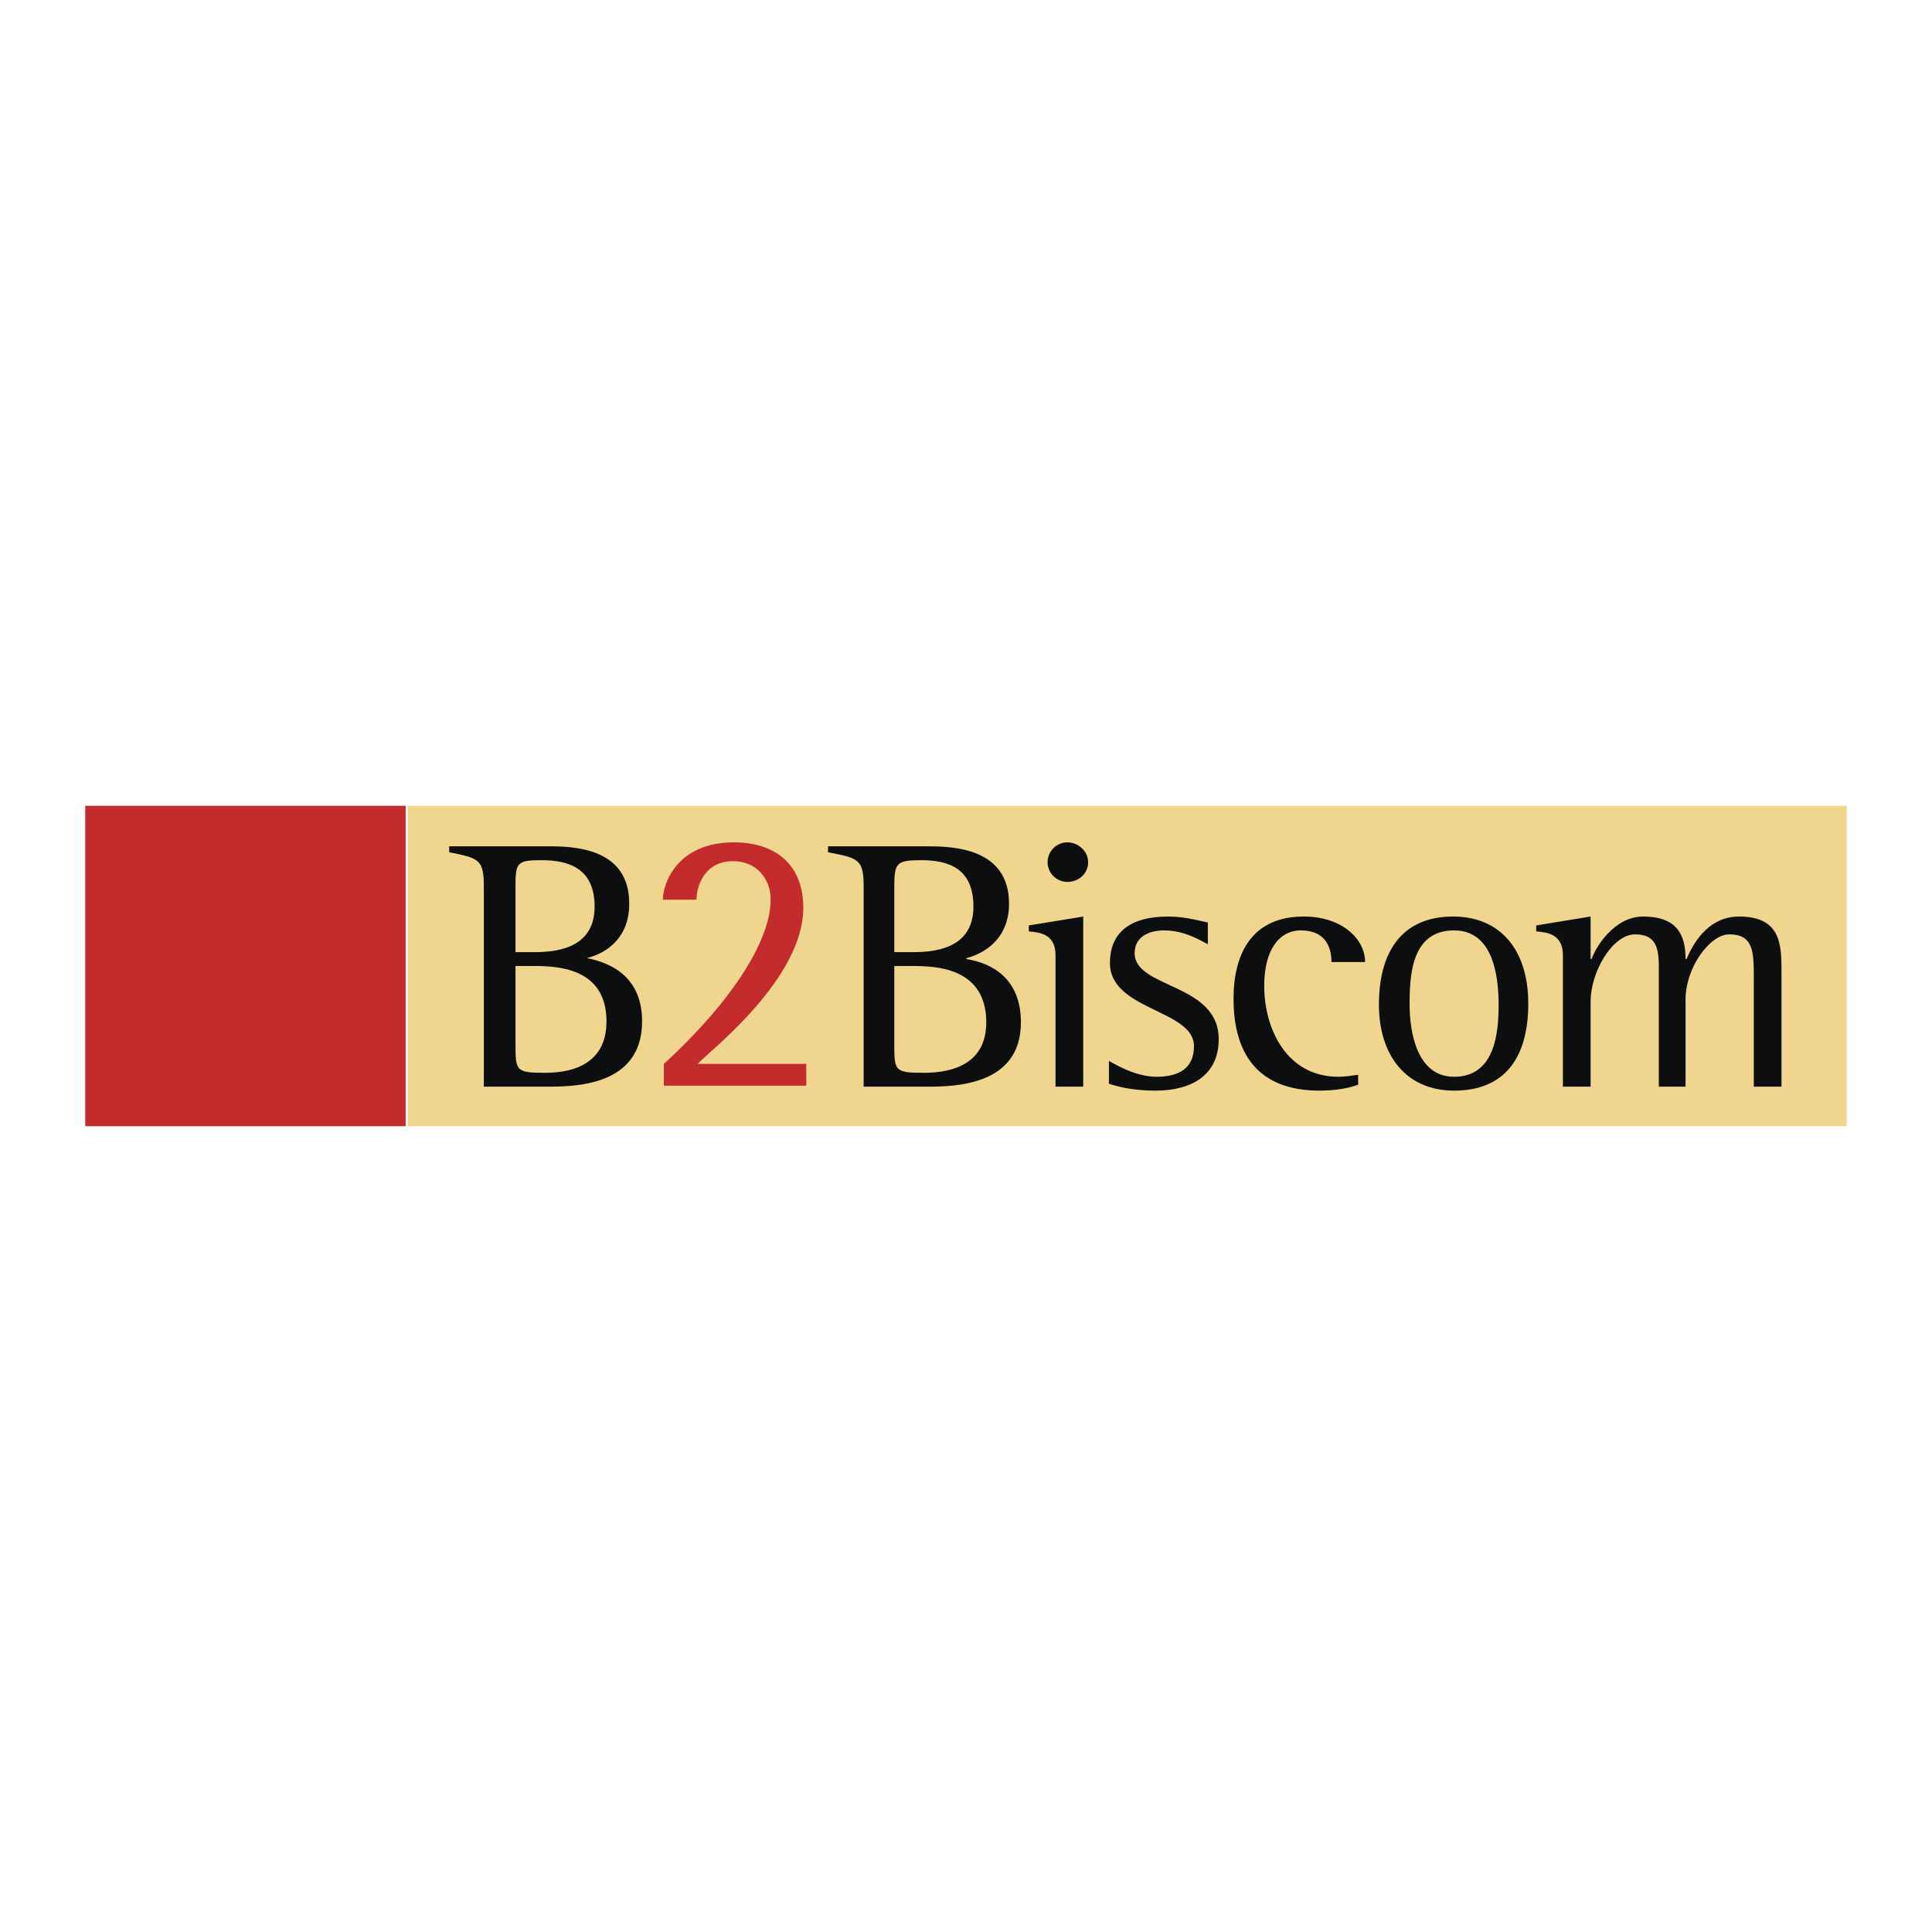
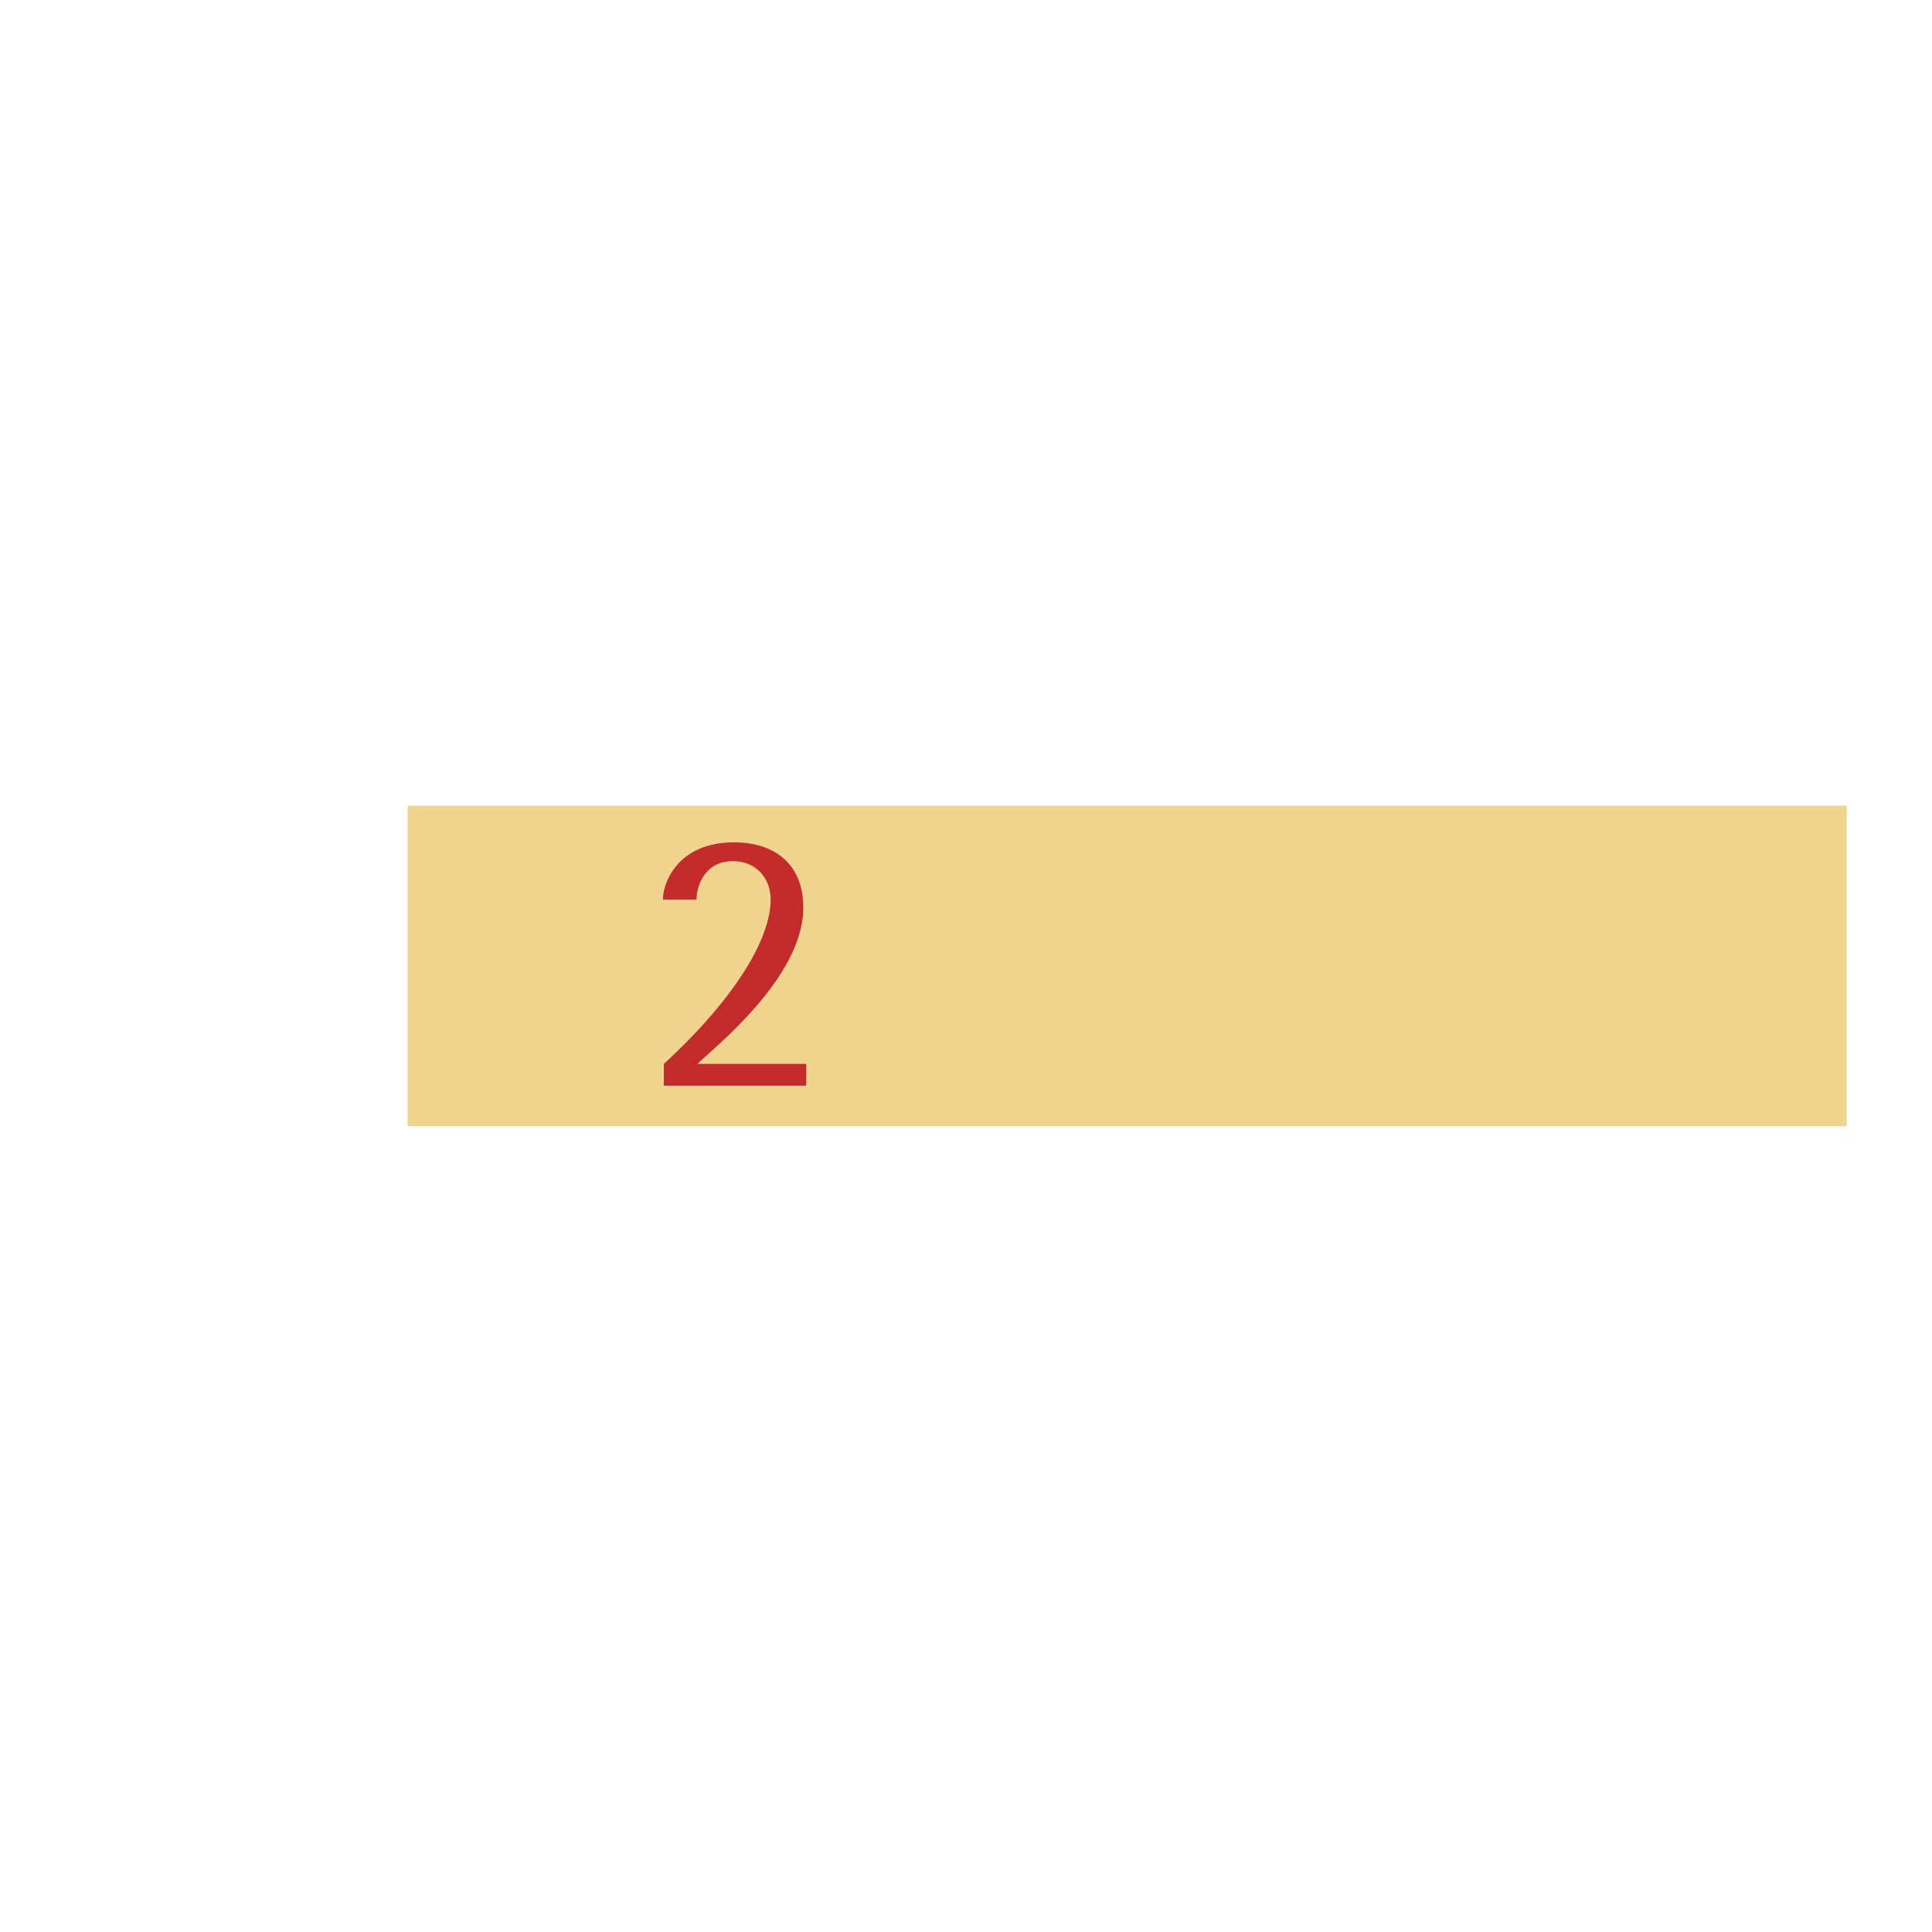
<svg xmlns="http://www.w3.org/2000/svg" width="2500" height="2500" viewBox="0 0 192.756 192.756">
  <g fill-rule="evenodd" clip-rule="evenodd">
    <path fill="#fff" d="M0 0h192.756v192.756H0V0z" />
    <path fill="#efd58d" d="M40.673 112.363V80.392h143.579v31.971H40.673z" />
-     <path fill="#c32b2d" d="M8.504 112.363V80.392h31.972v31.971H8.504z" />
-     <path d="M86.165 108.416h6.217c2.664 0 9.474 0 9.474-6.414 0-4.439-2.961-5.92-5.428-6.315v-.099c1.579-.395 4.243-1.776 4.243-5.427 0-5.526-5.525-5.723-8.091-5.723h-9.967v.592c3.06.592 3.553.691 3.553 3.454v19.932h-.001zm3.059-19.932c0-2.369.198-2.665 2.665-2.665 2.861 0 5.231.888 5.231 4.638 0 4.342-4.146 4.54-6.119 4.54h-1.776v-6.513h-.001zm0 7.894H91c2.27 0 7.4.099 7.4 5.624 0 3.947-3.059 5.033-6.216 5.033-2.96 0-2.96-.197-2.96-2.961v-7.696zM105.309 108.416h2.764V91.444l-5.428.888v.592c.986.099 2.664.197 2.664 2.368v13.124zm1.183-20.426c1.086 0 2.072-.79 2.072-1.974 0-1.085-.986-1.974-2.072-1.974-1.084 0-1.973.888-1.973 1.974s.889 1.974 1.973 1.974zM145.076 108.812c5.033 0 7.4-3.258 7.4-8.686 0-5.328-2.762-8.683-7.498-8.683-5.133 0-7.402 3.553-7.402 8.783 0 5.131 2.764 8.586 7.5 8.586zm-4.441-8.585c0-2.961.199-7.401 4.441-7.401 3.848 0 4.441 4.44 4.441 7.401 0 2.664-.297 7.203-4.441 7.203-3.75 0-4.441-4.539-4.441-7.203zM48.272 108.416h6.217c2.763 0 9.572 0 9.572-6.512 0-4.342-2.96-5.822-5.526-6.316 1.678-.395 4.244-1.776 4.244-5.427 0-5.526-5.428-5.723-7.993-5.723h-9.967v.592c2.96.592 3.454.691 3.454 3.454v19.932h-.001zm3.158-19.932c0-2.369.099-2.665 2.565-2.665 2.862 0 5.329.888 5.329 4.638 0 4.342-4.145 4.54-6.118 4.54H51.43v-6.513zm0 7.894h1.776c2.27 0 7.303.099 7.303 5.526 0 4.045-3.06 5.131-6.118 5.131-2.96 0-2.96-.197-2.96-2.961v-7.696h-.001z" fill="#0c0e0f" />
    <path d="M66.231 108.318h14.21v-2.172H69.586c1.579-1.578 10.559-8.584 10.559-15.591 0-4.44-2.96-6.513-6.907-6.513-5.724 0-7.105 4.145-7.105 5.723h3.355c0-1.184.69-3.848 3.651-3.848 2.27 0 3.75 1.677 3.75 3.848 0 3.75-3.355 9.671-10.657 16.38v2.173h-.001z" fill="#c32b2d" />
-     <path d="M120.506 92.036c-.594-.099-2.172-.592-3.947-.592-4.145 0-5.822 1.875-5.822 4.638 0 4.736 8.387 4.639 8.387 8.289 0 2.27-1.578 3.059-3.75 3.059-2.17 0-4.342-1.381-4.736-1.578v2.27c.889.295 2.369.691 4.639.691 3.65 0 6.314-1.58 6.314-5.133 0-5.623-8.387-5.031-8.387-8.584 0-1.678 1.48-2.27 2.961-2.27 2.072 0 3.748 1.085 4.342 1.381v-2.171h-.001zM135.504 107.232c-.689.1-1.381.197-1.973.197-5.131 0-7.4-4.736-7.4-9.078 0-3.552 1.479-5.526 3.65-5.526 2.467 0 3.059 1.677 3.059 3.157h3.355c0-2.27-2.27-4.539-6.117-4.539-5.133 0-7.008 3.651-7.008 8.191 0 5.428 2.369 9.178 8.586 9.178 1.775 0 3.059-.297 3.848-.594v-.986zM155.932 108.416h2.762V99.93c0-2.959 2.172-6.709 4.441-6.709 2.367 0 2.367 1.776 2.367 3.651v11.545h2.666v-8.684c0-3.256 2.467-6.512 4.342-6.512 2.467 0 2.467 1.776 2.467 4.44v10.756h2.762V97.068c0-2.763 0-5.625-4.242-5.625-3.256 0-4.736 3.059-5.23 4.243h-.098c0-2.467-.889-4.243-4.244-4.243-2.861 0-4.736 3.059-5.131 4.243h-.1v-4.243l-5.426.888v.592c.986.099 2.664.197 2.664 2.368v13.125z" fill="#0c0e0f" />
  </g>
</svg>